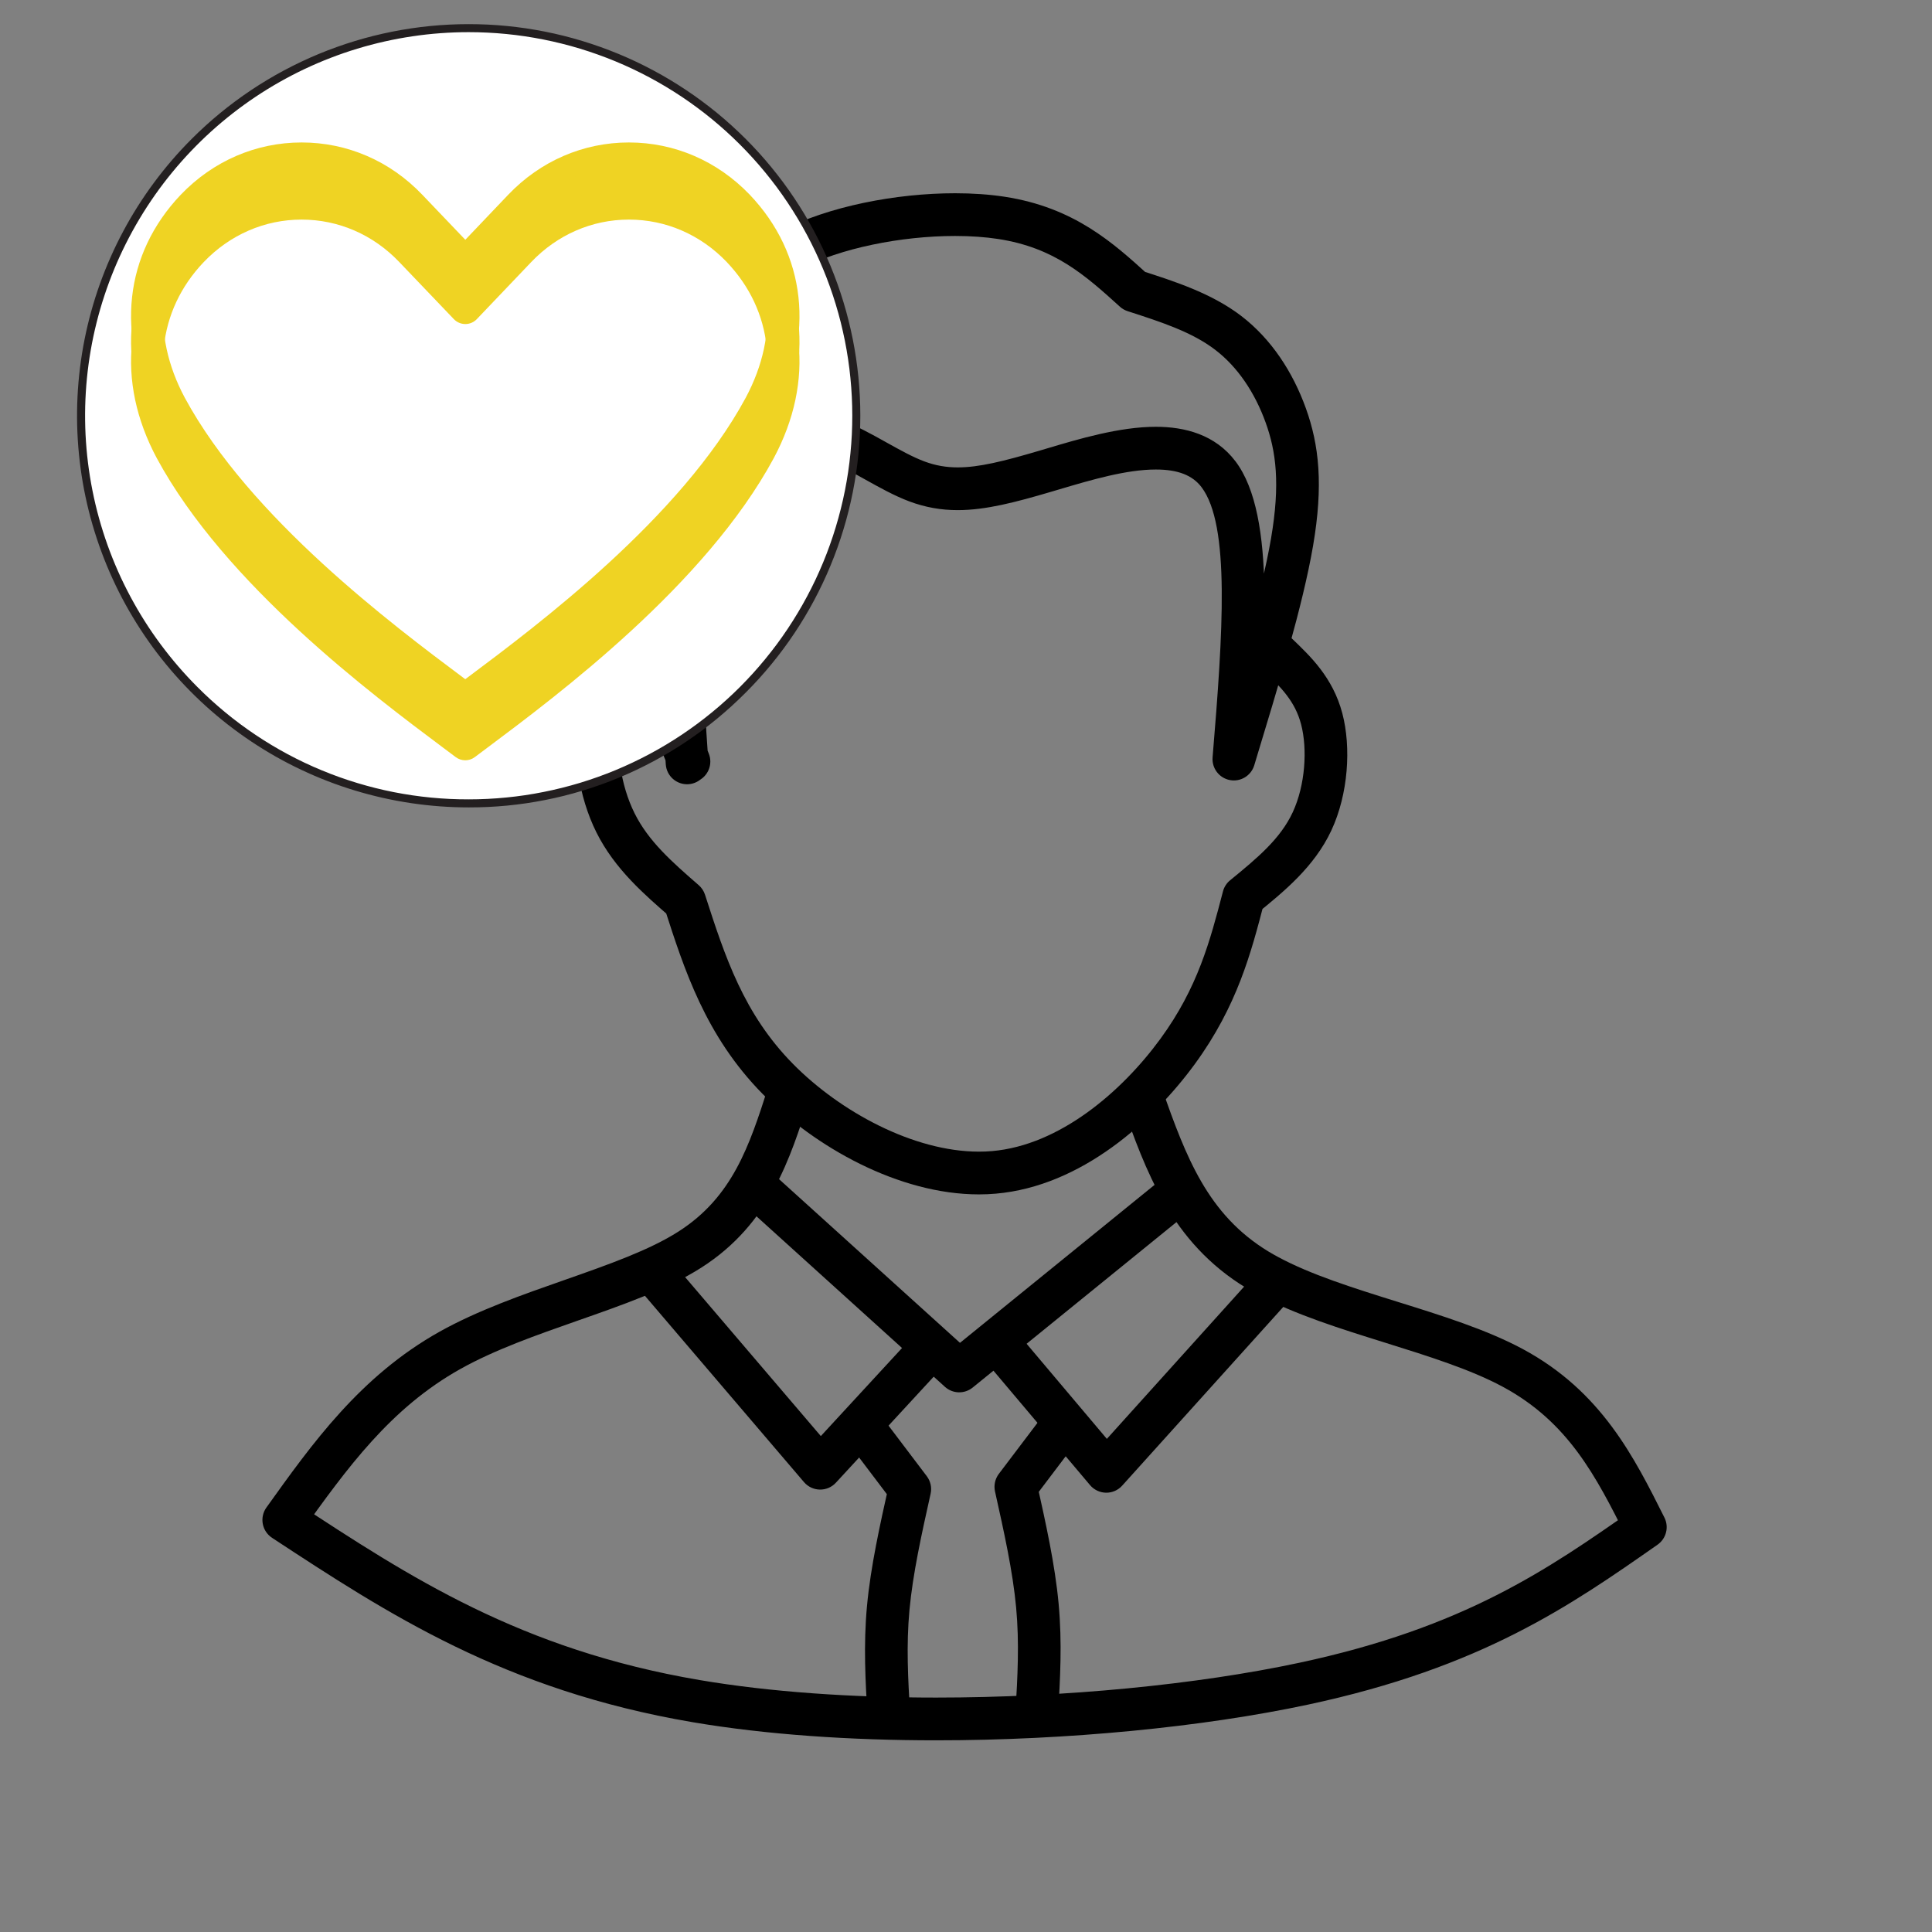
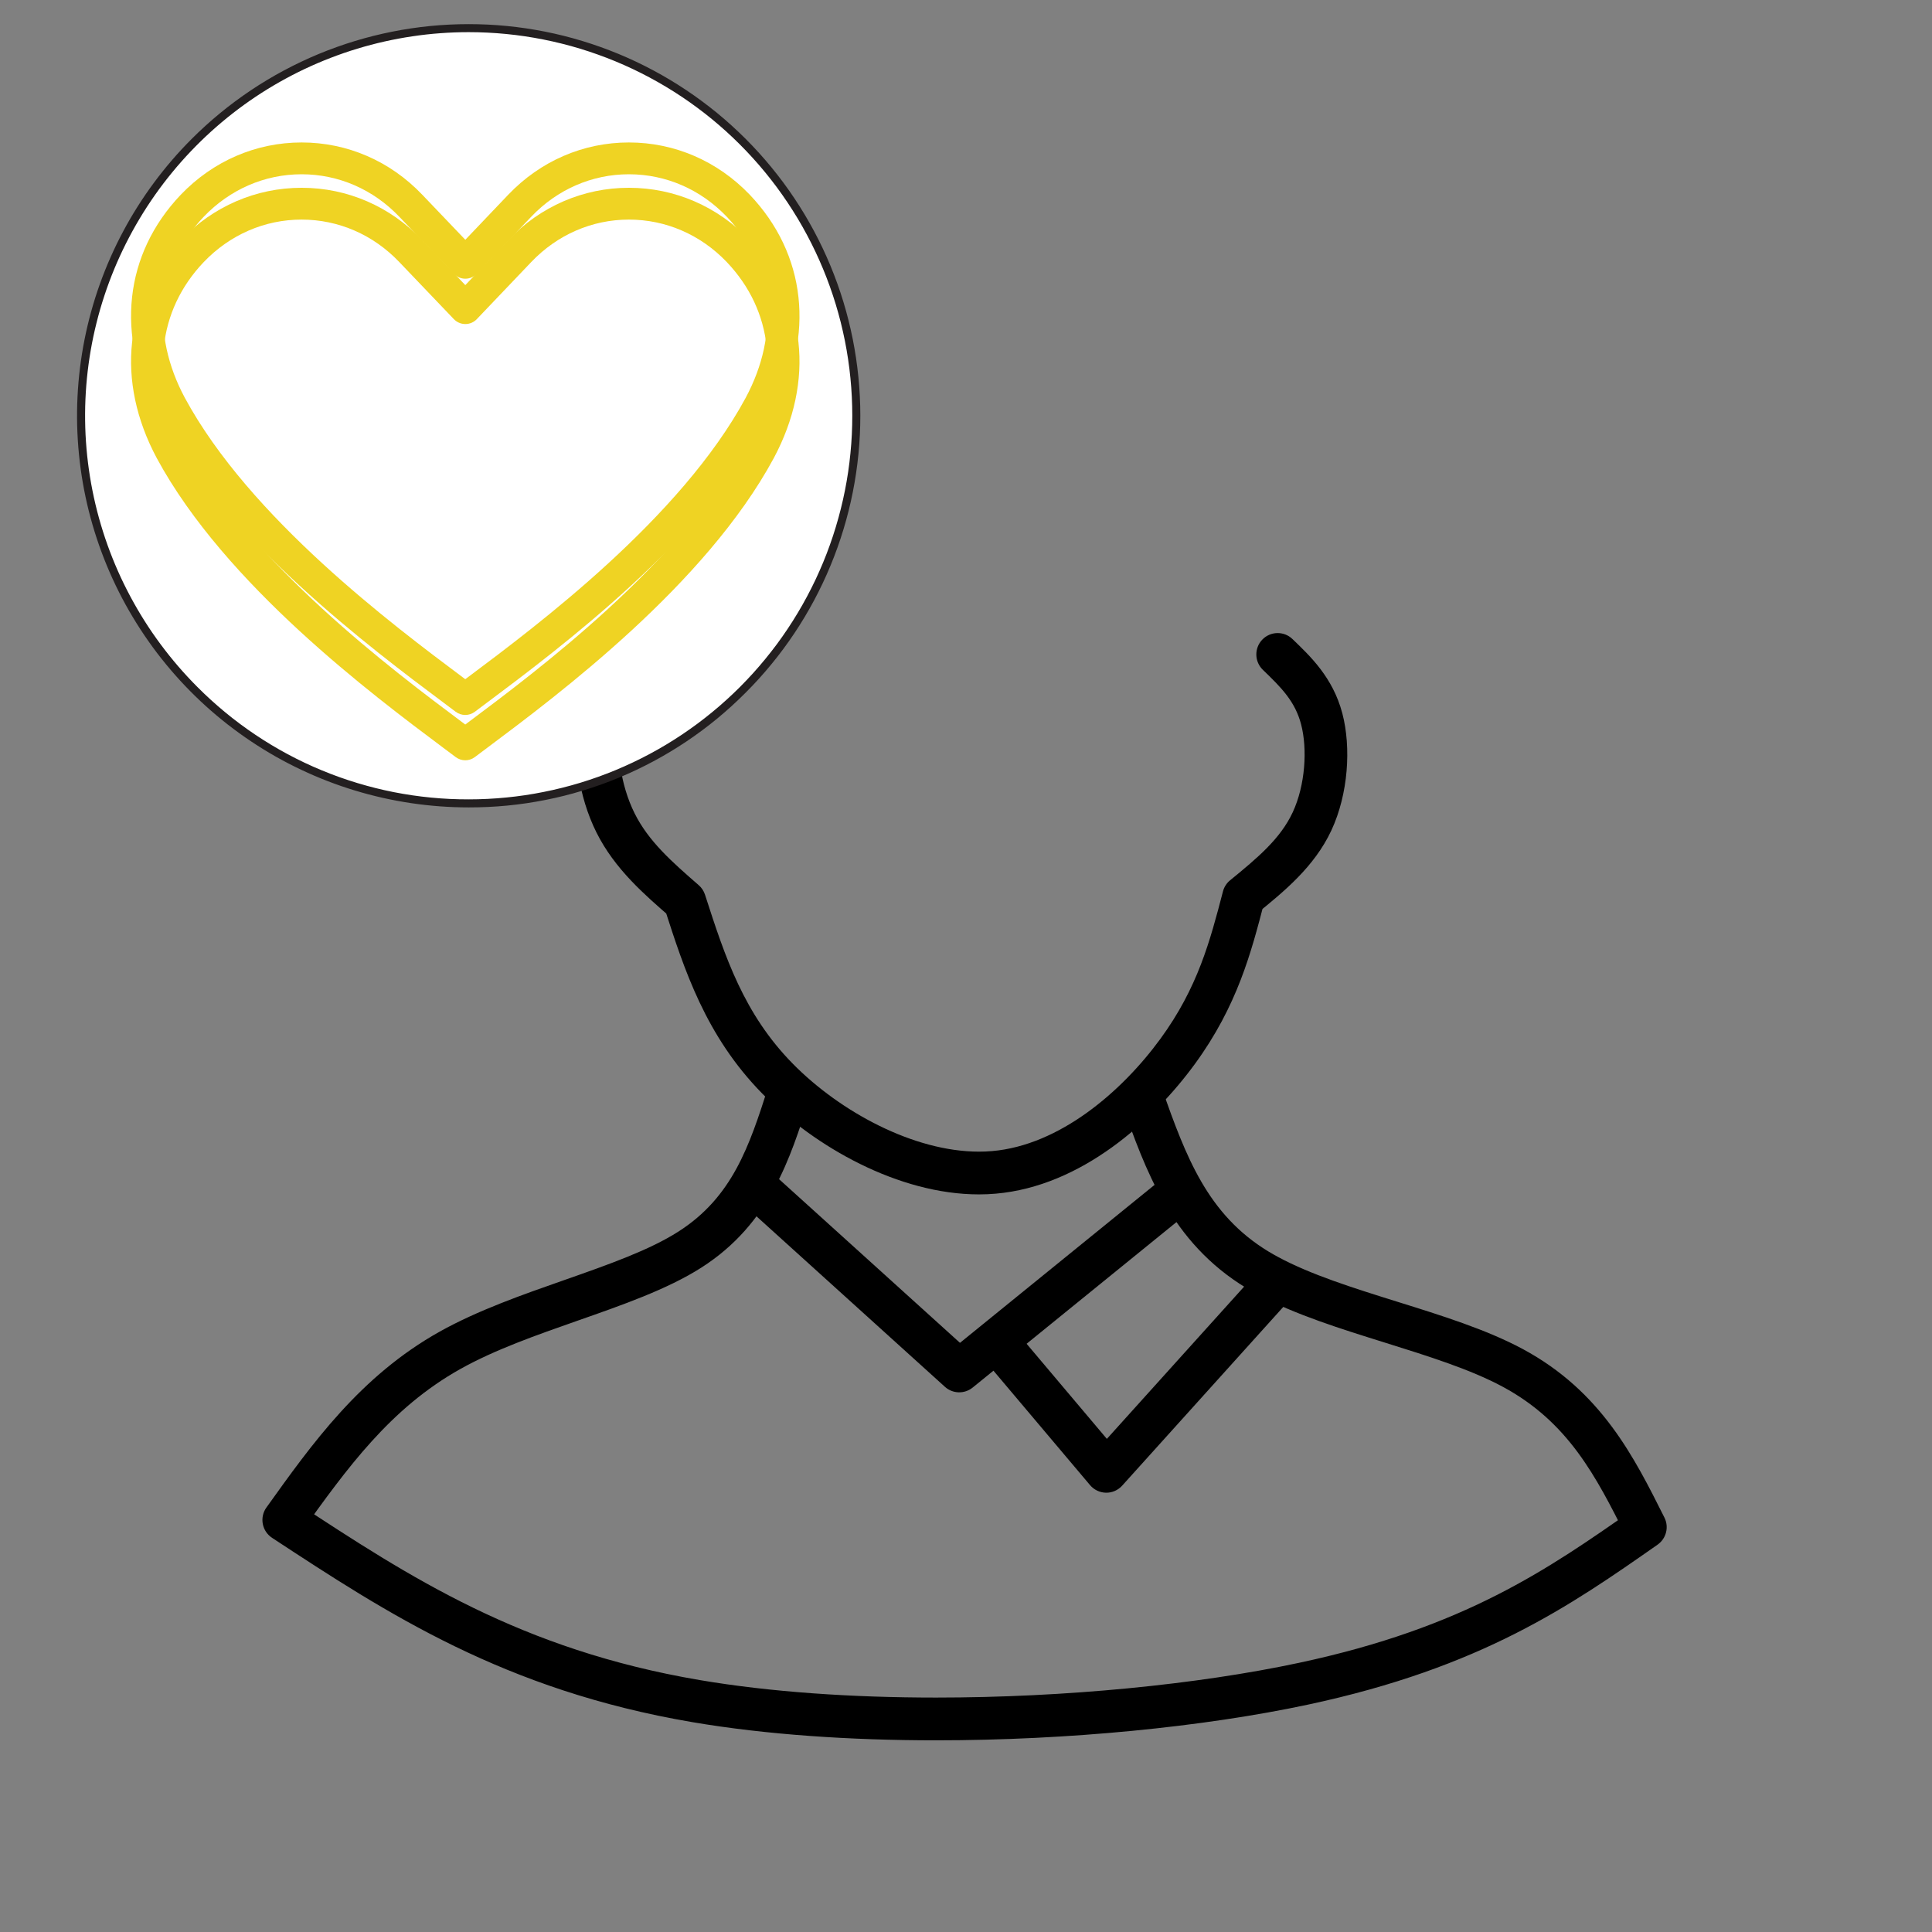
<svg xmlns="http://www.w3.org/2000/svg" width="512" zoomAndPan="magnify" viewBox="0 0 384 384" height="512" preserveAspectRatio="xMidYMid meet" version="1.0">
  <rect x="0" y="0" width="384" height="384" fill="#808080" stroke="none" />
  <defs>
    <clipPath id="079419084b">
      <path d="M 120 38.398 L 263 38.398 L 263 156 L 120 156 Z M 120 38.398 " clip-rule="nonzero" />
    </clipPath>
    <clipPath id="14397eebe7">
      <path d="M 52.031 213 L 331.781 213 L 331.781 345.898 L 52.031 345.898 Z M 52.031 213 " clip-rule="nonzero" />
    </clipPath>
    <clipPath id="669fe97ce7">
-       <path d="M 167 280 L 186 280 L 186 345.898 L 167 345.898 Z M 167 280 " clip-rule="nonzero" />
-     </clipPath>
+       </clipPath>
    <clipPath id="e0cf60711d">
      <path d="M 15 4 L 171 4 L 171 160.5 L 15 160.5 Z M 15 4 " clip-rule="nonzero" />
    </clipPath>
    <clipPath id="34bd28ef66">
      <path d="M 26 28.219 L 159 28.219 L 159 142.219 L 26 142.219 Z M 26 28.219 " clip-rule="nonzero" />
    </clipPath>
    <clipPath id="bb675528da">
-       <path d="M 26 33.301 L 159 33.301 L 159 147.301 L 26 147.301 Z M 26 33.301 " clip-rule="nonzero" />
-     </clipPath>
+       </clipPath>
    <clipPath id="a667fc403c">
      <path d="M 26 37.227 L 159 37.227 L 159 151.227 L 26 151.227 Z M 26 37.227 " clip-rule="nonzero" />
    </clipPath>
  </defs>
  <path fill="#000000" d="M 130.676 135.441 C 126.832 138.363 124.344 140.398 123.43 144.301 C 122.391 148.723 123.289 155.965 126.137 161.664 C 128.902 167.203 133.492 171.258 138.867 175.926 C 139.453 176.434 139.887 177.09 140.125 177.828 L 140.141 177.879 L 140.141 177.875 C 144.117 190.207 147.836 201.531 157.594 211.441 C 166.957 220.957 181.594 228.898 194.57 228.898 C 195.453 228.898 196.32 228.863 197.18 228.789 C 210.605 227.625 222.949 216.996 230.633 206.484 C 238.062 196.316 240.492 187.086 243.074 177.176 C 243.301 176.301 243.801 175.523 244.5 174.957 C 249.977 170.484 254.492 166.707 256.941 161.441 C 259.441 156.07 259.891 148.859 258.598 143.945 C 257.395 139.383 254.66 136.652 251.008 133.137 C 249.32 131.512 249.266 128.824 250.887 127.133 C 252.512 125.441 255.195 125.387 256.883 127.012 C 260.441 130.434 264.914 134.645 266.797 141.777 C 268.582 148.562 267.988 157.816 264.629 165.031 C 261.219 172.355 255.055 177.297 249.855 181.539 L 251.281 179.32 C 248.688 189.273 245.941 199.91 237.473 211.5 C 229.254 222.75 214.969 235.773 197.91 237.25 C 196.801 237.348 195.688 237.395 194.57 237.395 C 178.633 237.395 161.953 227.969 151.555 217.406 C 140.211 205.879 136.004 192.684 132.07 180.488 L 132.07 180.484 L 132.055 180.438 L 133.312 182.344 C 128.148 177.855 122.195 172.758 118.551 165.461 C 114.984 158.32 113.602 149.047 115.172 142.355 C 116.867 135.141 121.883 131.465 125.543 128.676 C 127.406 127.258 130.066 127.621 131.484 129.488 C 132.902 131.355 132.539 134.02 130.676 135.441 Z M 130.676 135.441 " fill-opacity="1" fill-rule="nonzero" />
  <g clip-path="url(#079419084b)">
-     <path fill="#000000" d="M 133.016 152.957 C 128.055 140.77 122.832 128 120.945 114.48 C 119.07 101.09 120.445 86.82 123.227 79.281 C 126.094 71.504 130.859 69.988 135.441 69.988 C 135.965 69.988 136.484 70.004 136.922 70.02 L 136.91 70.02 L 136.914 70.02 L 132.977 72.418 C 137.445 63.148 142.453 52.543 155.148 45.934 C 164.66 40.977 178.203 38.41 189.828 38.41 C 193.266 38.41 196.605 38.633 199.684 39.105 C 213.562 41.242 221.316 48.344 228.281 54.66 L 226.734 53.766 L 226.773 53.781 C 233.301 55.883 240.723 58.23 246.66 62.762 C 252.715 67.379 256.973 74 259.539 81.113 C 262.184 88.449 263.051 96.387 260.984 108.469 C 258.961 120.289 254.062 136.402 249.293 152.109 C 248.66 154.188 246.566 155.453 244.438 155.043 C 242.309 154.637 240.832 152.684 241.012 150.523 C 243.074 125.691 244.535 104.383 238.805 96.82 C 237.012 94.457 234.109 93.32 229.734 93.32 C 223.926 93.32 217.039 95.332 210.535 97.266 C 210.047 97.41 209.535 97.562 209.059 97.703 C 201.879 99.824 195.934 101.391 190.355 101.391 C 187.074 101.391 183.945 100.855 180.742 99.66 C 177.754 98.543 174.746 96.855 172.039 95.348 C 169.078 93.695 166.387 92.203 163.727 91.211 C 161.754 90.473 159.973 90.082 158.32 90.078 L 158.316 90.078 C 158.316 90.078 158.312 90.078 158.305 90.078 C 152.496 90.078 145.234 95.188 141.91 106.211 C 138.527 117.434 139.582 133.773 140.789 151.34 C 140.949 153.68 139.184 155.707 136.848 155.867 C 134.512 156.027 132.488 154.262 132.328 151.922 C 131.168 134.98 129.855 116.809 133.793 103.754 C 137.781 90.52 147.5 81.586 158.305 81.586 C 158.297 81.586 158.34 81.586 158.34 81.586 L 158.336 81.586 C 161.305 81.59 164.117 82.293 166.688 83.254 C 170.059 84.512 173.316 86.336 176.164 87.926 C 179.012 89.512 181.434 90.852 183.707 91.703 C 185.93 92.535 188.055 92.898 190.355 92.898 C 194.539 92.898 199.363 91.715 206.66 89.559 C 207.137 89.418 207.625 89.273 208.121 89.125 C 214.309 87.285 222.453 84.828 229.734 84.828 C 235.465 84.828 241.516 86.352 245.559 91.688 C 253.812 102.578 251.336 128.664 249.461 151.227 L 241.18 149.637 C 246.012 133.719 250.715 118.203 252.625 107.035 C 254.492 96.125 253.621 89.711 251.562 84 C 249.422 78.059 246.004 72.934 241.523 69.52 C 236.949 66.031 231.012 64.066 224.176 61.863 L 224.137 61.852 C 223.562 61.668 223.035 61.363 222.59 60.957 C 215.684 54.695 209.566 49.219 198.398 47.5 C 195.812 47.102 192.914 46.902 189.828 46.902 C 179.145 46.902 167.039 49.312 159.059 53.469 C 149.141 58.633 145.145 66.703 140.609 76.109 C 139.883 77.617 138.34 78.555 136.672 78.508 L 136.66 78.508 C 136.199 78.492 135.812 78.48 135.441 78.48 C 133.84 78.48 132.633 78.289 131.18 82.223 C 129.012 88.105 127.605 100.891 129.34 113.305 C 131.059 125.594 135.832 137.383 140.867 149.754 C 141.754 151.926 140.711 154.402 138.543 155.289 C 136.375 156.172 133.902 155.129 133.016 152.957 Z M 133.016 152.957 " fill-opacity="1" fill-rule="nonzero" />
-   </g>
+     </g>
  <g clip-path="url(#14397eebe7)">
    <path fill="#000000" d="M 160.773 218.605 C 157.102 230.102 153.035 243.234 139.41 251.941 C 132.629 256.273 123.578 259.418 114.906 262.457 C 106.531 265.391 98.34 268.273 91.516 272.09 C 77.598 279.875 69.004 291.781 59.844 304.578 L 58.723 298.551 L 58.797 298.598 C 81.414 313.449 103.461 327.871 139.043 333.922 C 153.121 336.316 169.391 337.406 186.035 337.406 C 211.727 337.406 238.047 334.805 258.191 330.5 C 291.117 323.473 307.652 311.902 324.598 300.051 L 323.238 305.438 C 317.203 293.406 311.703 282.637 298.668 275.621 C 292.297 272.191 284.051 269.602 275.242 266.848 C 266.602 264.148 257.398 261.293 250.051 257.336 C 249.273 256.918 248.516 256.488 247.773 256.039 C 232.645 246.887 227.613 232.355 223.031 219.465 C 222.246 217.258 223.398 214.828 225.605 214.043 C 227.812 213.254 230.234 214.41 231.02 216.617 C 235.715 229.824 239.957 241.387 252.156 248.77 C 252.77 249.137 253.402 249.5 254.066 249.855 C 260.555 253.348 268.902 255.973 277.766 258.742 C 286.352 261.422 295.453 264.246 302.68 268.141 C 318.344 276.57 324.848 289.73 330.816 301.625 C 331.762 303.512 331.18 305.805 329.453 307.016 C 312.211 319.074 294.559 331.422 259.961 338.809 C 239.137 343.254 212.215 345.902 186.035 345.902 C 169.062 345.902 152.293 344.789 137.625 342.293 C 100.168 335.926 76.855 320.609 54.148 305.703 L 54.145 305.703 L 54.074 305.652 C 53.109 305.02 52.441 304.02 52.23 302.879 C 52.02 301.742 52.277 300.566 52.953 299.629 C 61.977 287.02 71.57 273.52 87.383 264.676 C 94.969 260.434 103.895 257.32 112.105 254.441 C 121.078 251.297 129.078 248.469 134.848 244.781 C 145.574 237.926 148.938 227.789 152.695 216.02 C 153.406 213.785 155.793 212.551 158.023 213.266 C 160.254 213.98 161.484 216.371 160.773 218.605 Z M 160.773 218.605 " fill-opacity="1" fill-rule="nonzero" />
  </g>
  <path fill="#000000" d="M 236.27 240.922 L 193.324 275.789 C 191.699 277.105 189.363 277.043 187.812 275.641 L 147.055 238.766 C 145.316 237.191 145.184 234.508 146.75 232.766 C 148.32 231.027 151 230.891 152.738 232.461 L 193.496 269.336 L 187.984 269.188 L 230.93 234.324 C 232.75 232.848 235.418 233.129 236.891 234.949 C 238.367 236.77 238.086 239.445 236.27 240.922 Z M 236.27 240.922 " fill-opacity="1" fill-rule="nonzero" />
-   <path fill="#000000" d="M 134.34 251.691 L 166.246 289.062 L 159.91 288.941 L 180.988 266.082 C 182.578 264.359 185.262 264.254 186.98 265.844 C 188.699 267.438 188.809 270.125 187.219 271.848 L 166.137 294.703 C 165.316 295.594 164.152 296.09 162.941 296.066 C 161.73 296.043 160.59 295.504 159.801 294.582 L 127.895 257.211 C 126.375 255.43 126.582 252.746 128.363 251.223 C 130.141 249.699 132.816 249.906 134.34 251.691 Z M 134.34 251.691 " fill-opacity="1" fill-rule="nonzero" />
  <path fill="#000000" d="M 256.762 257.875 L 223.039 295.285 C 222.219 296.195 221.047 296.707 219.824 296.688 C 218.602 296.664 217.445 296.117 216.656 295.18 L 196.098 270.824 C 194.59 269.035 194.812 266.355 196.602 264.84 C 198.391 263.324 201.062 263.551 202.574 265.34 L 223.129 289.699 L 216.746 289.594 L 250.469 252.184 C 252.039 250.441 254.719 250.305 256.457 251.879 C 258.195 253.449 258.332 256.133 256.762 257.875 Z M 256.762 257.875 " fill-opacity="1" fill-rule="nonzero" />
-   <path fill="#000000" d="M 214.152 286.359 L 205.281 298.078 L 206.043 294.59 C 207.82 302.582 209.684 310.91 210.406 318.719 C 211.137 326.574 210.707 333.809 210.305 340.699 C 210.172 343.043 208.164 344.828 205.828 344.691 C 203.488 344.555 201.707 342.547 201.84 340.207 C 202.246 333.246 202.625 326.629 201.965 319.508 C 201.301 312.336 199.574 304.555 197.766 296.441 C 197.496 295.223 197.773 293.945 198.523 292.949 L 207.395 281.23 C 208.809 279.359 211.469 278.992 213.332 280.41 C 215.199 281.824 215.566 284.488 214.152 286.359 Z M 214.152 286.359 " fill-opacity="1" fill-rule="nonzero" />
  <g clip-path="url(#669fe97ce7)">
    <path fill="#000000" d="M 168.578 286.816 L 177.449 298.535 L 176.691 295.047 C 174.91 303.039 173.047 311.367 172.324 319.176 C 171.594 327.031 172.023 334.266 172.426 341.156 C 172.562 343.496 174.566 345.285 176.906 345.148 C 179.242 345.012 181.027 343.004 180.891 340.66 C 180.484 333.703 180.105 327.086 180.766 319.961 C 181.434 312.793 183.156 305.012 184.965 296.895 C 185.238 295.676 184.961 294.402 184.207 293.406 L 175.336 281.684 C 173.922 279.816 171.266 279.449 169.398 280.867 C 167.531 282.281 167.164 284.945 168.578 286.816 Z M 168.578 286.816 " fill-opacity="1" fill-rule="nonzero" />
  </g>
  <path fill="#ffffff" d="M 170.195 82.609 C 170.195 125.16 135.727 159.664 93.18 159.676 C 50.629 159.688 16.125 125.207 16.113 82.66 C 16.102 40.109 50.582 5.605 93.129 5.594 L 93.152 5.594 C 135.695 5.594 170.184 40.07 170.195 82.609 Z M 170.195 82.609 " fill-opacity="1" fill-rule="nonzero" />
  <g clip-path="url(#e0cf60711d)">
    <path fill="#231f20" d="M 93.152 160.477 C 91.242 160.477 89.332 160.406 87.426 160.266 C 85.523 160.125 83.625 159.914 81.734 159.633 C 79.844 159.352 77.965 159.004 76.102 158.586 C 74.234 158.164 72.391 157.68 70.559 157.125 C 68.73 156.57 66.926 155.949 65.141 155.262 C 63.359 154.574 61.605 153.82 59.875 153.004 C 58.148 152.188 56.453 151.309 54.789 150.367 C 53.129 149.422 51.5 148.422 49.914 147.359 C 48.324 146.297 46.777 145.18 45.27 144.004 C 43.762 142.828 42.301 141.598 40.883 140.316 C 39.469 139.031 38.102 137.699 36.785 136.316 C 35.465 134.93 34.199 133.5 32.988 132.023 C 31.773 130.547 30.617 129.027 29.52 127.465 C 28.418 125.902 27.375 124.301 26.395 122.66 C 25.41 121.023 24.488 119.352 23.629 117.645 C 22.77 115.938 21.977 114.199 21.242 112.434 C 20.512 110.668 19.848 108.879 19.246 107.062 C 18.648 105.25 18.113 103.414 17.648 101.562 C 17.184 99.707 16.789 97.84 16.461 95.957 C 16.137 94.074 15.879 92.184 15.691 90.281 C 15.504 88.379 15.387 86.473 15.336 84.562 C 15.289 82.652 15.312 80.742 15.406 78.832 C 15.5 76.922 15.664 75.02 15.898 73.125 C 16.129 71.227 16.434 69.34 16.805 67.469 C 17.18 65.594 17.621 63.734 18.129 61.891 C 18.637 60.051 19.215 58.23 19.859 56.43 C 20.5 54.629 21.211 52.855 21.984 51.109 C 22.758 49.363 23.594 47.645 24.496 45.961 C 25.395 44.273 26.355 42.625 27.379 41.008 C 28.402 39.395 29.48 37.82 30.621 36.285 C 31.758 34.75 32.949 33.258 34.199 31.809 C 35.445 30.363 36.746 28.965 38.098 27.613 C 38.996 26.711 39.918 25.832 40.863 24.977 C 41.805 24.121 42.77 23.289 43.754 22.48 C 44.738 21.672 45.742 20.887 46.766 20.129 C 47.789 19.367 48.832 18.637 49.891 17.926 C 50.949 17.219 52.023 16.539 53.117 15.883 C 54.207 15.227 55.316 14.598 56.441 14 C 57.562 13.398 58.699 12.824 59.852 12.281 C 61.004 11.734 62.168 11.219 63.344 10.73 C 64.52 10.242 65.711 9.785 66.91 9.355 C 68.109 8.926 69.316 8.523 70.535 8.156 C 71.754 7.785 72.98 7.445 74.219 7.133 C 75.453 6.824 76.695 6.547 77.945 6.297 C 79.195 6.047 80.449 5.828 81.711 5.641 C 82.969 5.453 84.234 5.297 85.5 5.172 C 86.77 5.047 88.039 4.953 89.312 4.891 C 90.582 4.828 91.855 4.797 93.133 4.797 C 94.406 4.797 95.68 4.828 96.949 4.887 C 98.223 4.949 99.492 5.043 100.762 5.168 C 102.027 5.293 103.293 5.449 104.555 5.633 C 105.812 5.82 107.066 6.039 108.316 6.285 C 109.566 6.535 110.809 6.812 112.047 7.121 C 113.281 7.434 114.508 7.77 115.727 8.141 C 116.945 8.512 118.156 8.91 119.355 9.34 C 120.555 9.766 121.742 10.227 122.922 10.711 C 124.098 11.199 125.262 11.715 126.414 12.258 C 127.566 12.805 128.703 13.375 129.828 13.977 C 130.953 14.574 132.059 15.203 133.152 15.859 C 134.246 16.512 135.32 17.195 136.379 17.902 C 137.441 18.609 138.48 19.34 139.504 20.102 C 140.527 20.859 141.531 21.641 142.52 22.449 C 143.504 23.258 144.469 24.09 145.41 24.945 C 146.355 25.801 147.277 26.676 148.18 27.578 C 149.082 28.477 149.957 29.402 150.816 30.344 C 151.672 31.289 152.504 32.25 153.312 33.238 C 154.121 34.223 154.902 35.227 155.664 36.246 C 156.422 37.27 157.156 38.312 157.863 39.371 C 158.57 40.43 159.254 41.504 159.91 42.598 C 160.562 43.691 161.191 44.797 161.793 45.922 C 162.395 47.043 162.965 48.184 163.512 49.332 C 164.055 50.484 164.574 51.648 165.062 52.824 C 165.547 54.004 166.008 55.191 166.438 56.391 C 166.867 57.59 167.266 58.797 167.637 60.016 C 168.008 61.238 168.348 62.465 168.656 63.699 C 168.965 64.934 169.246 66.176 169.496 67.426 C 169.742 68.676 169.961 69.93 170.148 71.191 C 170.336 72.453 170.492 73.715 170.617 74.984 C 170.742 76.25 170.836 77.52 170.898 78.793 C 170.965 80.066 170.996 81.34 170.996 82.613 C 170.996 83.887 170.965 85.16 170.902 86.434 C 170.84 87.703 170.746 88.973 170.621 90.242 C 170.5 91.512 170.344 92.773 170.156 94.035 C 169.969 95.293 169.754 96.551 169.504 97.797 C 169.258 99.047 168.977 100.293 168.668 101.527 C 168.359 102.762 168.02 103.988 167.648 105.211 C 167.281 106.43 166.883 107.637 166.453 108.836 C 166.023 110.035 165.566 111.227 165.078 112.402 C 164.594 113.578 164.074 114.742 163.531 115.895 C 162.988 117.047 162.414 118.184 161.816 119.309 C 161.215 120.434 160.586 121.539 159.934 122.633 C 159.277 123.727 158.598 124.805 157.891 125.863 C 157.184 126.922 156.449 127.965 155.691 128.988 C 154.934 130.012 154.148 131.016 153.34 132 C 152.535 132.984 151.703 133.949 150.848 134.895 C 149.992 135.836 149.113 136.762 148.215 137.66 C 146.414 139.469 144.531 141.184 142.566 142.809 C 140.598 144.43 138.555 145.953 136.438 147.371 C 134.316 148.793 132.133 150.105 129.887 151.309 C 127.637 152.512 125.336 153.605 122.98 154.582 C 120.625 155.559 118.227 156.414 115.785 157.152 C 113.344 157.895 110.875 158.512 108.371 159.004 C 105.871 159.5 103.352 159.871 100.812 160.117 C 98.273 160.363 95.73 160.48 93.18 160.477 Z M 93.152 6.391 C 91.281 6.391 89.41 6.461 87.543 6.598 C 85.676 6.734 83.816 6.941 81.965 7.219 C 80.113 7.492 78.273 7.836 76.445 8.246 C 74.621 8.656 72.809 9.133 71.02 9.676 C 69.227 10.219 67.457 10.828 65.711 11.504 C 63.965 12.176 62.246 12.914 60.551 13.715 C 58.859 14.516 57.199 15.379 55.57 16.301 C 53.941 17.223 52.348 18.207 50.789 19.246 C 49.234 20.285 47.719 21.383 46.242 22.535 C 44.766 23.688 43.336 24.891 41.949 26.148 C 40.559 27.406 39.223 28.715 37.93 30.07 C 36.641 31.426 35.398 32.828 34.211 34.277 C 33.023 35.723 31.891 37.211 30.812 38.742 C 29.738 40.273 28.715 41.844 27.754 43.449 C 26.793 45.055 25.891 46.695 25.047 48.367 C 24.207 50.039 23.426 51.742 22.711 53.469 C 21.996 55.199 21.344 56.953 20.758 58.734 C 20.168 60.512 19.648 62.309 19.195 64.125 C 18.738 65.941 18.352 67.77 18.031 69.617 C 17.715 71.461 17.461 73.316 17.277 75.18 C 17.094 77.043 16.98 78.91 16.934 80.781 C 16.891 82.652 16.914 84.523 17.004 86.395 C 17.098 88.266 17.258 90.129 17.488 91.984 C 17.719 93.844 18.016 95.691 18.383 97.527 C 18.746 99.363 19.18 101.184 19.68 102.988 C 20.18 104.793 20.746 106.578 21.375 108.34 C 22.008 110.102 22.703 111.84 23.461 113.551 C 24.219 115.262 25.043 116.945 25.926 118.594 C 26.809 120.246 27.75 121.863 28.754 123.445 C 29.754 125.027 30.812 126.566 31.93 128.07 C 33.047 129.574 34.215 131.035 35.438 132.453 C 36.66 133.871 37.934 135.242 39.258 136.566 C 41.02 138.336 42.867 140.012 44.793 141.602 C 46.719 143.188 48.723 144.676 50.797 146.066 C 52.871 147.457 55.008 148.738 57.211 149.918 C 59.41 151.094 61.664 152.164 63.973 153.117 C 66.277 154.074 68.629 154.91 71.02 155.633 C 73.406 156.355 75.828 156.961 78.277 157.445 C 80.727 157.926 83.195 158.289 85.68 158.527 C 88.164 158.77 90.656 158.883 93.152 158.879 L 93.18 158.879 C 94.426 158.879 95.672 158.848 96.918 158.785 C 98.164 158.723 99.41 158.633 100.652 158.508 C 101.895 158.387 103.133 158.234 104.367 158.051 C 105.602 157.867 106.828 157.652 108.051 157.406 C 109.277 157.164 110.492 156.891 111.703 156.586 C 112.914 156.285 114.117 155.949 115.309 155.59 C 116.504 155.227 117.688 154.832 118.863 154.414 C 120.039 153.992 121.203 153.543 122.355 153.066 C 123.508 152.586 124.648 152.082 125.773 151.547 C 126.902 151.016 128.016 150.453 129.117 149.863 C 130.219 149.277 131.301 148.66 132.371 148.02 C 133.441 147.375 134.496 146.711 135.535 146.016 C 136.57 145.32 137.59 144.602 138.594 143.859 C 139.594 143.117 140.578 142.348 141.543 141.555 C 142.508 140.766 143.449 139.949 144.375 139.109 C 145.301 138.273 146.203 137.414 147.086 136.531 C 147.965 135.648 148.824 134.742 149.664 133.82 C 150.5 132.895 151.316 131.949 152.105 130.984 C 152.898 130.02 153.664 129.035 154.41 128.035 C 155.152 127.031 155.871 126.012 156.562 124.973 C 157.254 123.938 157.922 122.883 158.562 121.812 C 159.203 120.742 159.82 119.656 160.406 118.555 C 160.996 117.453 161.555 116.34 162.09 115.211 C 162.621 114.082 163.125 112.941 163.605 111.789 C 164.082 110.637 164.531 109.473 164.949 108.297 C 165.371 107.121 165.762 105.938 166.121 104.742 C 166.484 103.551 166.816 102.348 167.117 101.137 C 167.422 99.926 167.695 98.711 167.938 97.484 C 168.18 96.262 168.395 95.031 168.578 93.797 C 168.758 92.562 168.91 91.324 169.031 90.082 C 169.156 88.844 169.246 87.598 169.309 86.352 C 169.367 85.105 169.398 83.859 169.398 82.609 C 169.398 81.363 169.367 80.117 169.305 78.871 C 169.242 77.625 169.152 76.379 169.027 75.141 C 168.906 73.898 168.754 72.66 168.57 71.426 C 168.387 70.191 168.172 68.965 167.93 67.738 C 167.684 66.516 167.41 65.301 167.109 64.09 C 166.805 62.879 166.473 61.676 166.109 60.484 C 165.746 59.289 165.355 58.105 164.934 56.93 C 164.516 55.758 164.066 54.594 163.586 53.441 C 163.109 52.289 162.605 51.148 162.07 50.02 C 161.535 48.891 160.977 47.777 160.387 46.68 C 159.801 45.578 159.184 44.492 158.543 43.422 C 157.902 42.355 157.234 41.301 156.539 40.262 C 155.848 39.227 155.129 38.207 154.387 37.203 C 153.641 36.203 152.875 35.219 152.082 34.254 C 151.293 33.289 150.477 32.348 149.637 31.422 C 148.801 30.5 147.941 29.594 147.059 28.715 C 146.176 27.832 145.273 26.973 144.348 26.133 C 143.422 25.297 142.48 24.48 141.516 23.691 C 140.551 22.898 139.566 22.133 138.566 21.391 C 137.562 20.645 136.543 19.926 135.504 19.234 C 134.469 18.543 133.414 17.875 132.344 17.234 C 131.273 16.594 130.188 15.977 129.09 15.391 C 127.988 14.801 126.875 14.242 125.746 13.707 C 124.617 13.176 123.477 12.668 122.324 12.191 C 121.172 11.715 120.008 11.266 118.836 10.848 C 117.66 10.426 116.477 10.035 115.281 9.672 C 114.086 9.309 112.887 8.977 111.676 8.676 C 110.465 8.371 109.25 8.098 108.023 7.855 C 106.801 7.613 105.574 7.398 104.34 7.215 C 103.105 7.031 101.867 6.879 100.625 6.758 C 99.383 6.637 98.141 6.543 96.895 6.484 C 95.648 6.422 94.402 6.391 93.152 6.391 Z M 93.152 6.391 " fill-opacity="1" fill-rule="nonzero" />
  </g>
  <g clip-path="url(#34bd28ef66)">
    <path fill="#efd323" d="M 92.477 142.105 C 91.809 142.105 91.137 141.891 90.57 141.469 L 88.148 139.652 C 74.07 129.125 44.762 107.211 31.168 82.062 C 22.934 66.684 24.711 50.488 35.926 38.707 C 42.348 32.004 50.871 28.316 59.945 28.316 C 59.953 28.316 59.961 28.316 59.969 28.316 C 69.031 28.32 77.547 32.008 83.934 38.707 L 92.484 47.656 L 101.012 38.707 C 107.406 32.008 115.918 28.32 124.984 28.316 C 124.988 28.316 125 28.316 125.004 28.316 C 134.078 28.316 142.602 32.004 149.02 38.703 C 160.238 50.488 162.02 66.684 153.789 82.055 C 140.23 107.184 110.922 129.098 96.836 139.625 L 94.375 141.469 C 93.816 141.891 93.141 142.105 92.477 142.105 Z M 59.945 34.637 C 52.617 34.637 45.711 37.633 40.5 43.074 C 31.266 52.77 29.859 66.223 36.734 79.062 C 49.66 102.984 78.219 124.328 91.938 134.594 L 92.477 134.996 L 93.055 134.562 C 106.773 124.305 135.324 102.957 148.215 79.059 C 155.09 66.223 153.684 52.77 144.445 43.07 C 139.242 37.633 132.34 34.637 125.004 34.637 C 125 34.637 124.992 34.637 124.988 34.637 C 117.664 34.641 110.773 37.637 105.59 43.074 L 94.777 54.414 C 94.184 55.043 93.355 55.395 92.492 55.395 C 91.625 55.395 90.801 55.043 90.203 54.418 L 79.359 43.074 C 74.176 37.637 67.285 34.641 59.961 34.637 C 59.957 34.637 59.953 34.637 59.945 34.637 " fill-opacity="1" fill-rule="nonzero" />
  </g>
  <g clip-path="url(#bb675528da)">
    <path fill="#efd323" d="M 92.477 147.184 C 91.809 147.184 91.137 146.973 90.57 146.547 L 88.148 144.734 C 74.07 134.207 44.762 112.293 31.168 87.145 C 22.934 71.766 24.711 55.566 35.926 43.789 C 42.348 37.086 50.871 33.395 59.945 33.395 C 59.953 33.395 59.961 33.395 59.969 33.395 C 69.031 33.402 77.547 37.09 83.934 43.789 L 92.484 52.738 L 101.012 43.789 C 107.406 37.09 115.918 33.402 124.984 33.395 C 124.988 33.395 125 33.395 125.004 33.395 C 134.078 33.395 142.602 37.086 149.02 43.785 C 160.238 55.566 162.02 71.766 153.789 87.133 C 140.23 112.266 110.922 134.18 96.836 144.707 L 94.375 146.547 C 93.816 146.973 93.141 147.184 92.477 147.184 Z M 59.945 39.719 C 52.617 39.719 45.711 42.711 40.5 48.156 C 31.266 57.848 29.859 71.305 36.734 84.145 C 49.66 108.066 78.219 129.41 91.938 139.672 L 92.477 140.078 L 93.055 139.641 C 106.773 129.383 135.324 108.039 148.215 84.141 C 155.09 71.305 153.684 57.848 144.445 48.148 C 139.242 42.711 132.34 39.719 125.004 39.719 C 125 39.719 124.992 39.719 124.988 39.719 C 117.664 39.723 110.773 42.719 105.59 48.156 L 94.777 59.496 C 94.184 60.125 93.355 60.477 92.492 60.477 C 91.625 60.477 90.801 60.125 90.203 59.5 L 79.359 48.156 C 74.176 42.719 67.285 39.723 59.961 39.719 C 59.957 39.719 59.953 39.719 59.945 39.719 " fill-opacity="1" fill-rule="nonzero" />
  </g>
  <g clip-path="url(#a667fc403c)">
    <path fill="#efd323" d="M 92.477 151.113 C 91.809 151.113 91.137 150.902 90.57 150.477 L 88.148 148.66 C 74.07 138.133 44.762 116.219 31.168 91.074 C 22.934 75.691 24.711 59.496 35.926 47.715 C 42.348 41.012 50.871 37.324 59.945 37.324 C 59.953 37.324 59.961 37.324 59.969 37.324 C 69.031 37.328 77.547 41.016 83.934 47.715 L 92.484 56.668 L 101.012 47.715 C 107.406 41.016 115.918 37.328 124.984 37.324 C 124.988 37.324 125 37.324 125.004 37.324 C 134.078 37.324 142.602 41.012 149.02 47.711 C 160.238 59.496 162.02 75.691 153.789 91.062 C 140.23 116.195 110.922 138.105 96.836 148.633 L 94.375 150.477 C 93.816 150.902 93.141 151.113 92.477 151.113 Z M 59.945 43.645 C 52.617 43.645 45.711 46.641 40.5 52.082 C 31.266 61.777 29.859 75.234 36.734 88.074 C 49.66 111.992 78.219 133.336 91.938 143.602 L 92.477 144.004 L 93.055 143.57 C 106.773 133.312 135.324 111.969 148.215 88.066 C 155.09 75.234 153.684 61.777 144.445 52.078 C 139.242 46.641 132.34 43.645 125.004 43.645 C 125 43.645 124.992 43.645 124.988 43.645 C 117.664 43.652 110.773 46.645 105.59 52.082 L 94.777 63.422 C 94.184 64.055 93.355 64.406 92.492 64.406 C 91.625 64.406 90.801 64.055 90.203 63.426 L 79.359 52.082 C 74.176 46.645 67.285 43.652 59.961 43.645 C 59.957 43.645 59.953 43.645 59.945 43.645 " fill-opacity="1" fill-rule="nonzero" />
  </g>
</svg>